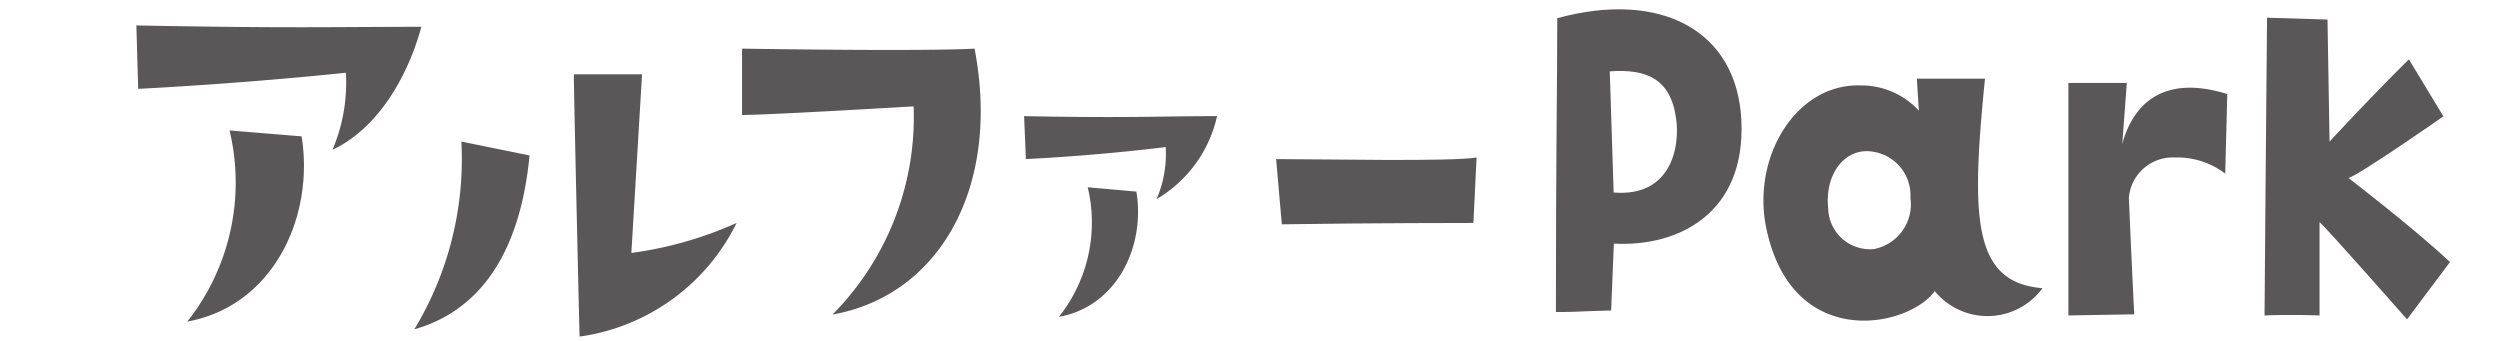
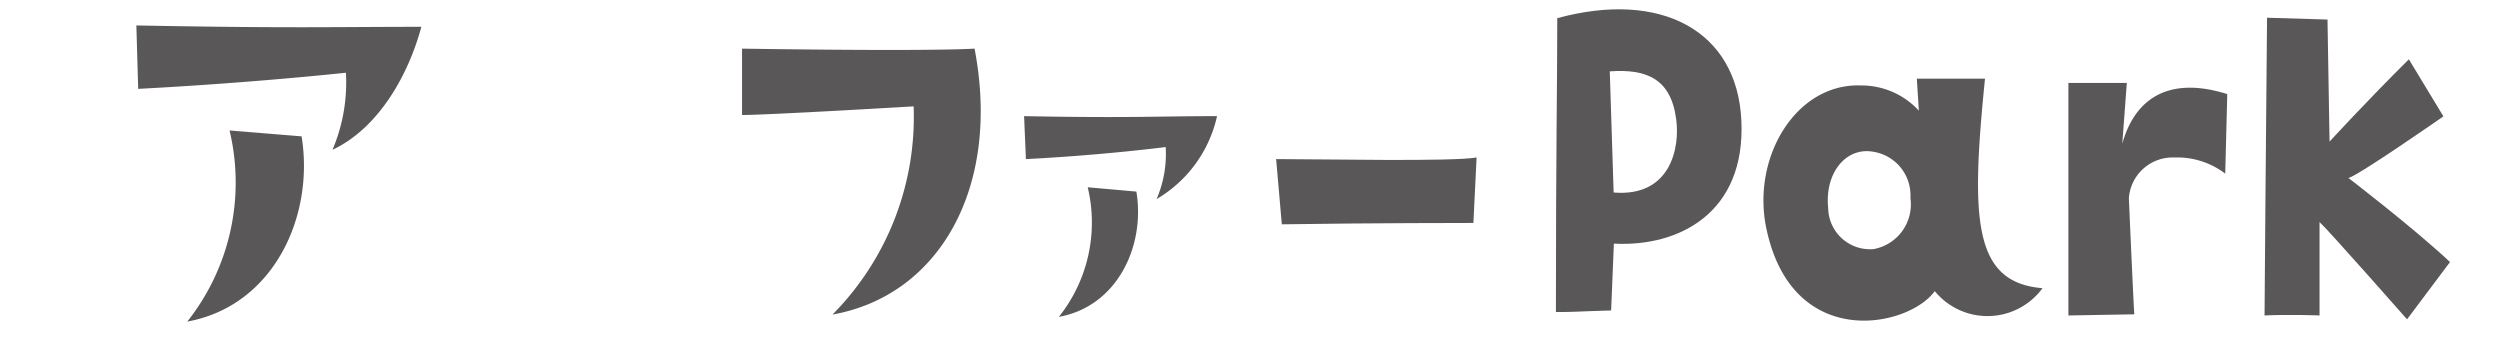
<svg xmlns="http://www.w3.org/2000/svg" id="レイヤー_1" data-name="レイヤー 1" viewBox="0 0 110 15">
  <defs>
    <style>
      .cls-1 {
        fill: none;
      }

      .cls-2 {
        clip-path: url(#clip-path);
      }

      .cls-3 {
        fill: #595757;
      }
    </style>
    <clipPath id="clip-path">
      <rect class="cls-1" width="110" height="15" />
    </clipPath>
  </defs>
  <g class="cls-2">
    <g>
      <path class="cls-3" d="M6.08,3.91,6,1.12c6.9.13,8.7.06,12.54.06-.63,2.32-2,4.52-3.91,5.41a7.55,7.55,0,0,0,.59-3.39S11.08,3.65,6.08,3.91ZM8.24,14.15A9.85,9.85,0,0,0,10.1,5.74L13.27,6C13.84,9.49,12.06,13.45,8.24,14.15Z" />
-       <path class="cls-3" d="M18.23,14.49A14.45,14.45,0,0,0,20.3,6.23l3,.61C22.85,11.51,20.84,13.75,18.23,14.49Zm9.55-3.36a16.7,16.7,0,0,0,4.63-1.32,9.1,9.1,0,0,1-6.91,5s-.25-10.58-.25-11.54h3Z" />
      <path class="cls-3" d="M36.63,13.84A12.35,12.35,0,0,0,40.2,4.68s-6.39.38-7.55.38l0-2.92s7.85.13,10.23,0C44.05,8.21,41.35,13,36.63,13.84Z" />
      <path class="cls-3" d="M45.14,7l-.08-1.89c4.67.09,5.88,0,8.49,0a5.65,5.65,0,0,1-2.66,3.65,5,5,0,0,0,.4-2.29S48.52,6.83,45.14,7Zm1.46,6.93a6.66,6.66,0,0,0,1.26-5.69L50,8.43C50.4,10.79,49.18,13.47,46.6,13.94Z" />
      <path class="cls-3" d="M56.15,7c2,0,7.71.12,8.82-.07l-.14,2.88s-4.58,0-8.43.06Z" />
      <path class="cls-3" d="M76.62,5.31c.19,4.07-2.76,5.56-5.61,5.41l-.12,2.94c-1.69.05-1.58.07-2.43.07,0-7.18.06-10,.06-12.93C73.06-.44,76.44,1.33,76.62,5.31Zm-2.87-.08c-.24-1.81-1.36-2.2-2.92-2.09L71,8.47C73.51,8.68,73.93,6.49,73.75,5.23Z" />
      <path class="cls-3" d="M89.87,12.68a3,3,0,0,1-4.74.13c-1.16,1.6-6.19,2.64-7.38-2.62C77,7,79,3.65,81.88,3.76a3.43,3.43,0,0,1,2.55,1.11l-.09-1.41,3,0C86.72,9.62,86.8,12.43,89.87,12.68Zm-5.81-4a1.94,1.94,0,0,0-1.62-2c-1.22-.23-2.16.94-2,2.47a1.84,1.84,0,0,0,2,1.81A2,2,0,0,0,84.06,8.72Z" />
      <path class="cls-3" d="M98,4.14l-.09,3.5a3.48,3.48,0,0,0-2.24-.71,1.93,1.93,0,0,0-2,1.79s.2,4.6.24,5.11l-2.9.05s0-8.2,0-10.23l2.57,0-.2,2.68C93.91,4.4,95.36,3.31,98,4.14Z" />
      <path class="cls-3" d="M107.51,5.12s-3.79,2.64-4.18,2.71c0,0,2.86,2.19,4.47,3.7l-1.89,2.52s-3.42-3.88-3.85-4.28l0,4.11s-1.32-.05-2.42,0c0,0,.07-9.35.11-13.1l2.66.08.09,5.37s1.7-1.85,3.49-3.62Z" />
    </g>
  </g>
</svg>